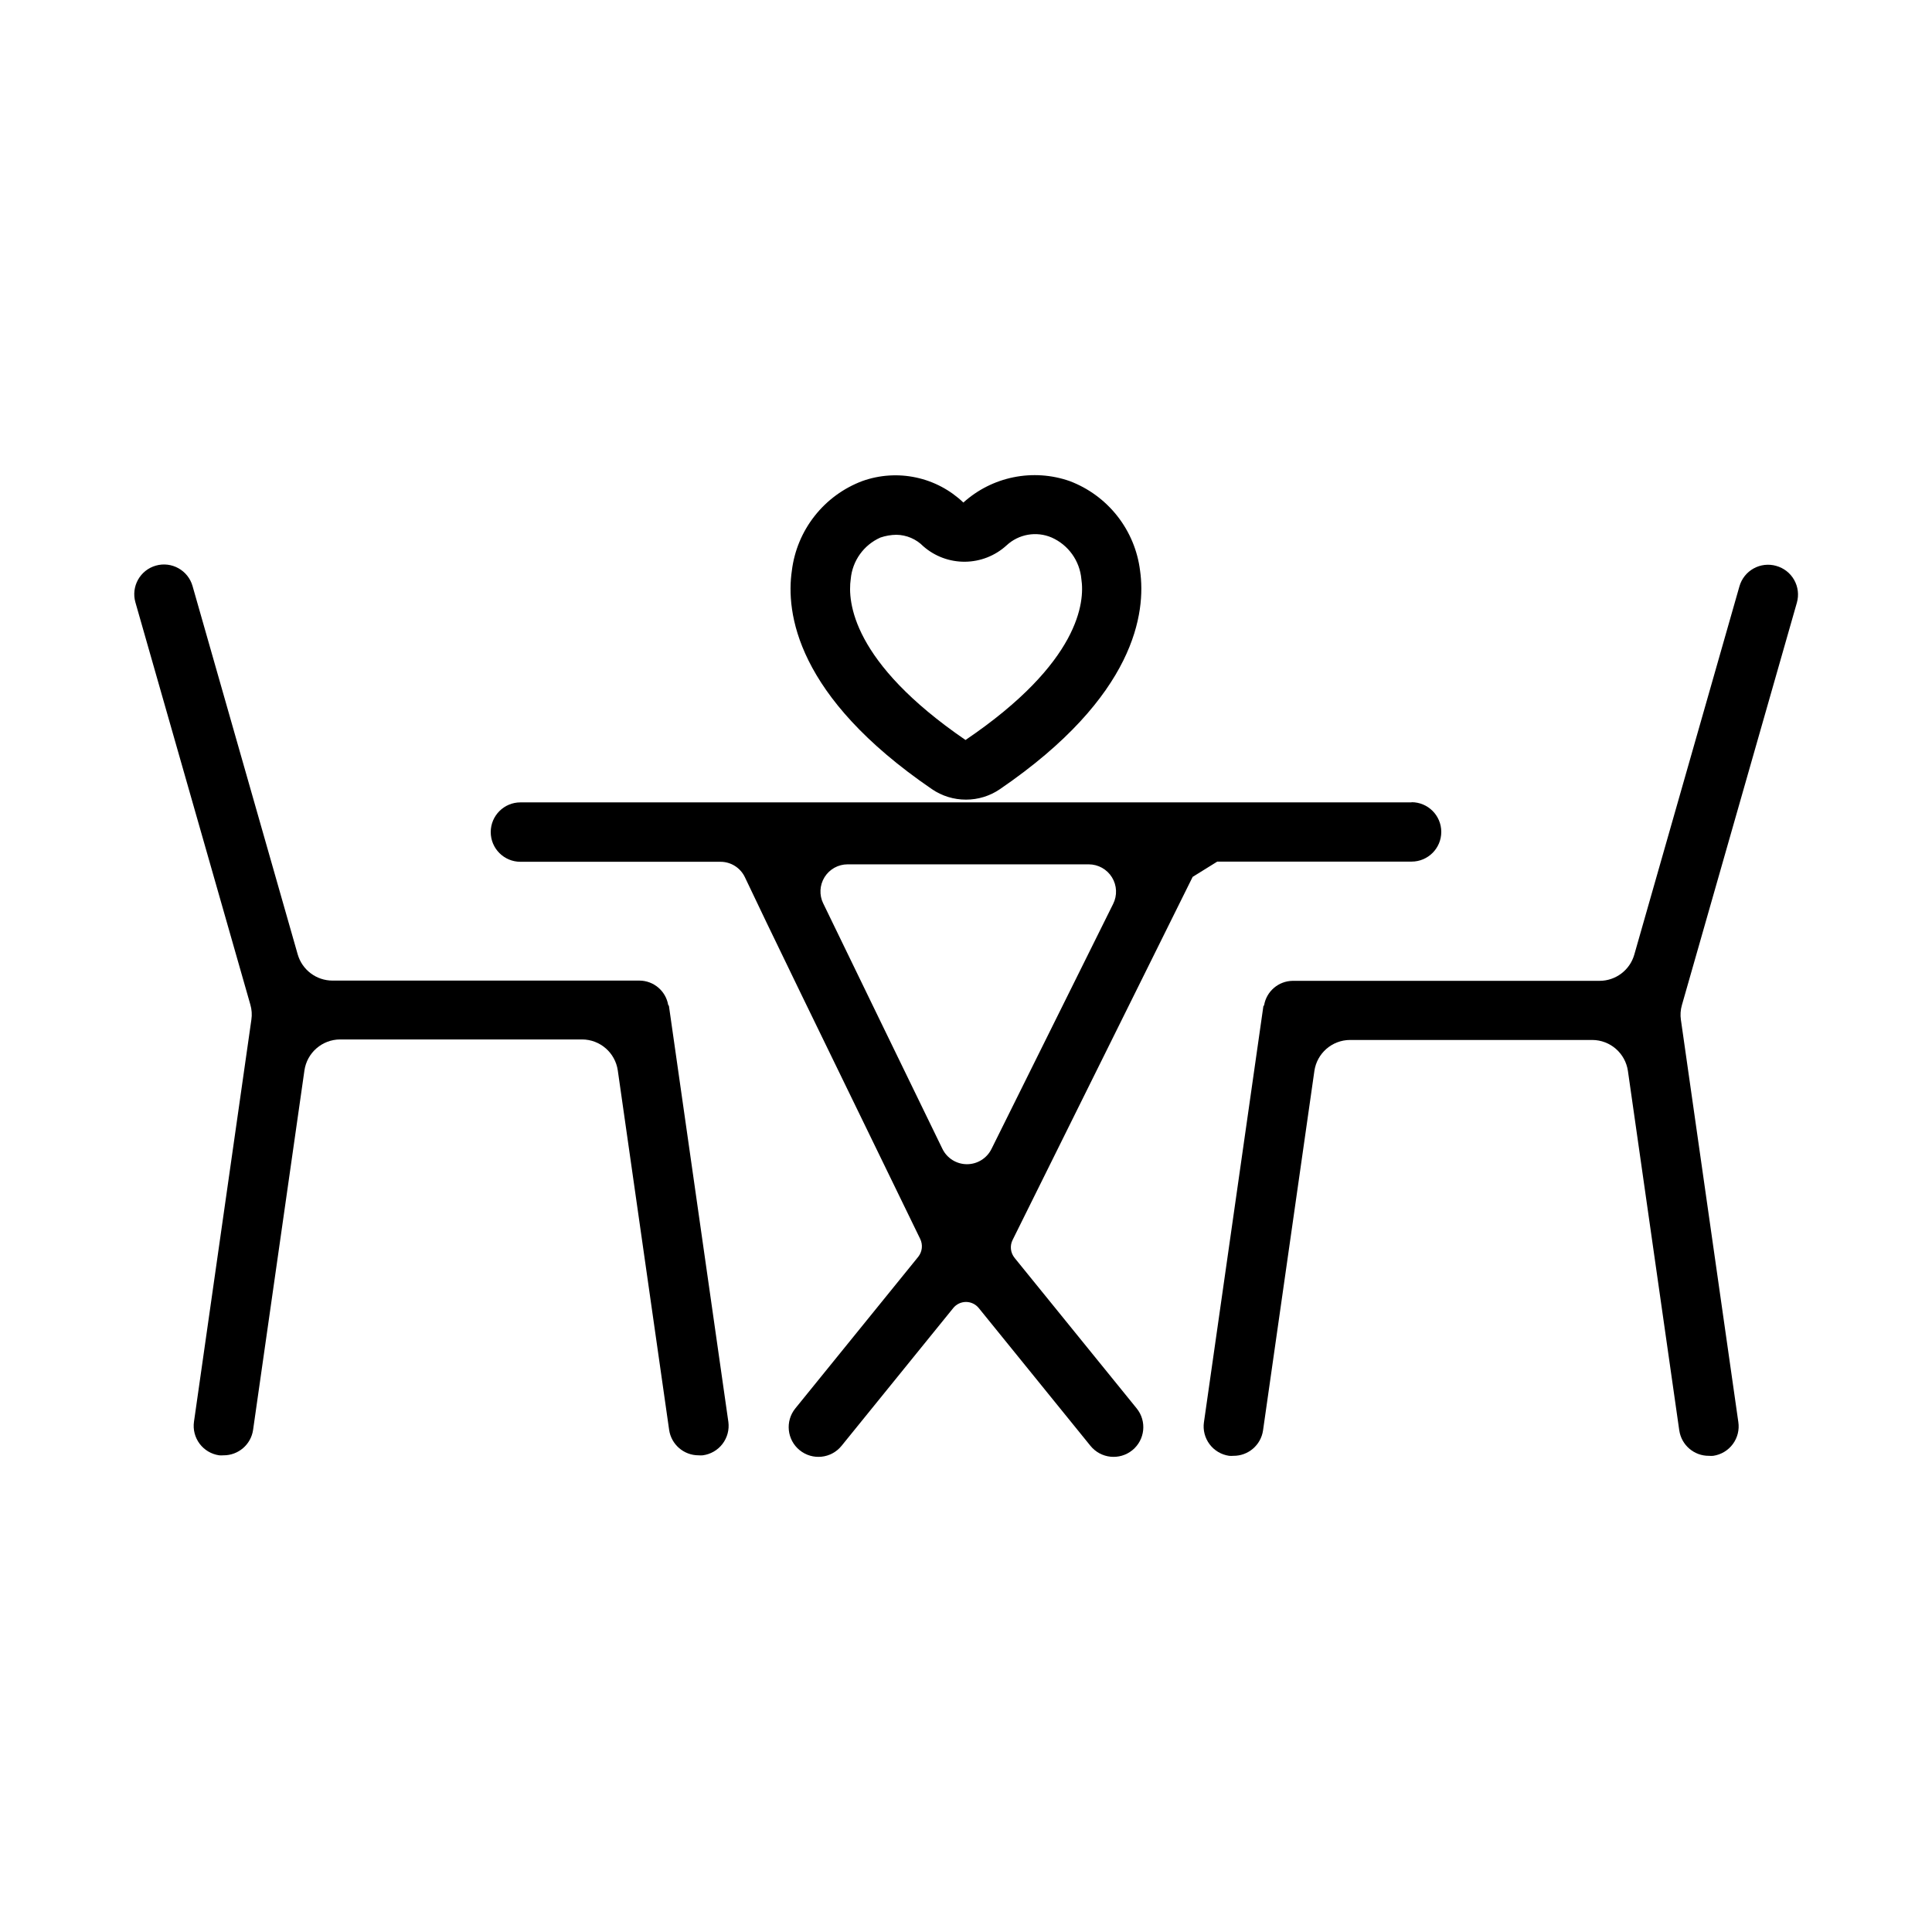
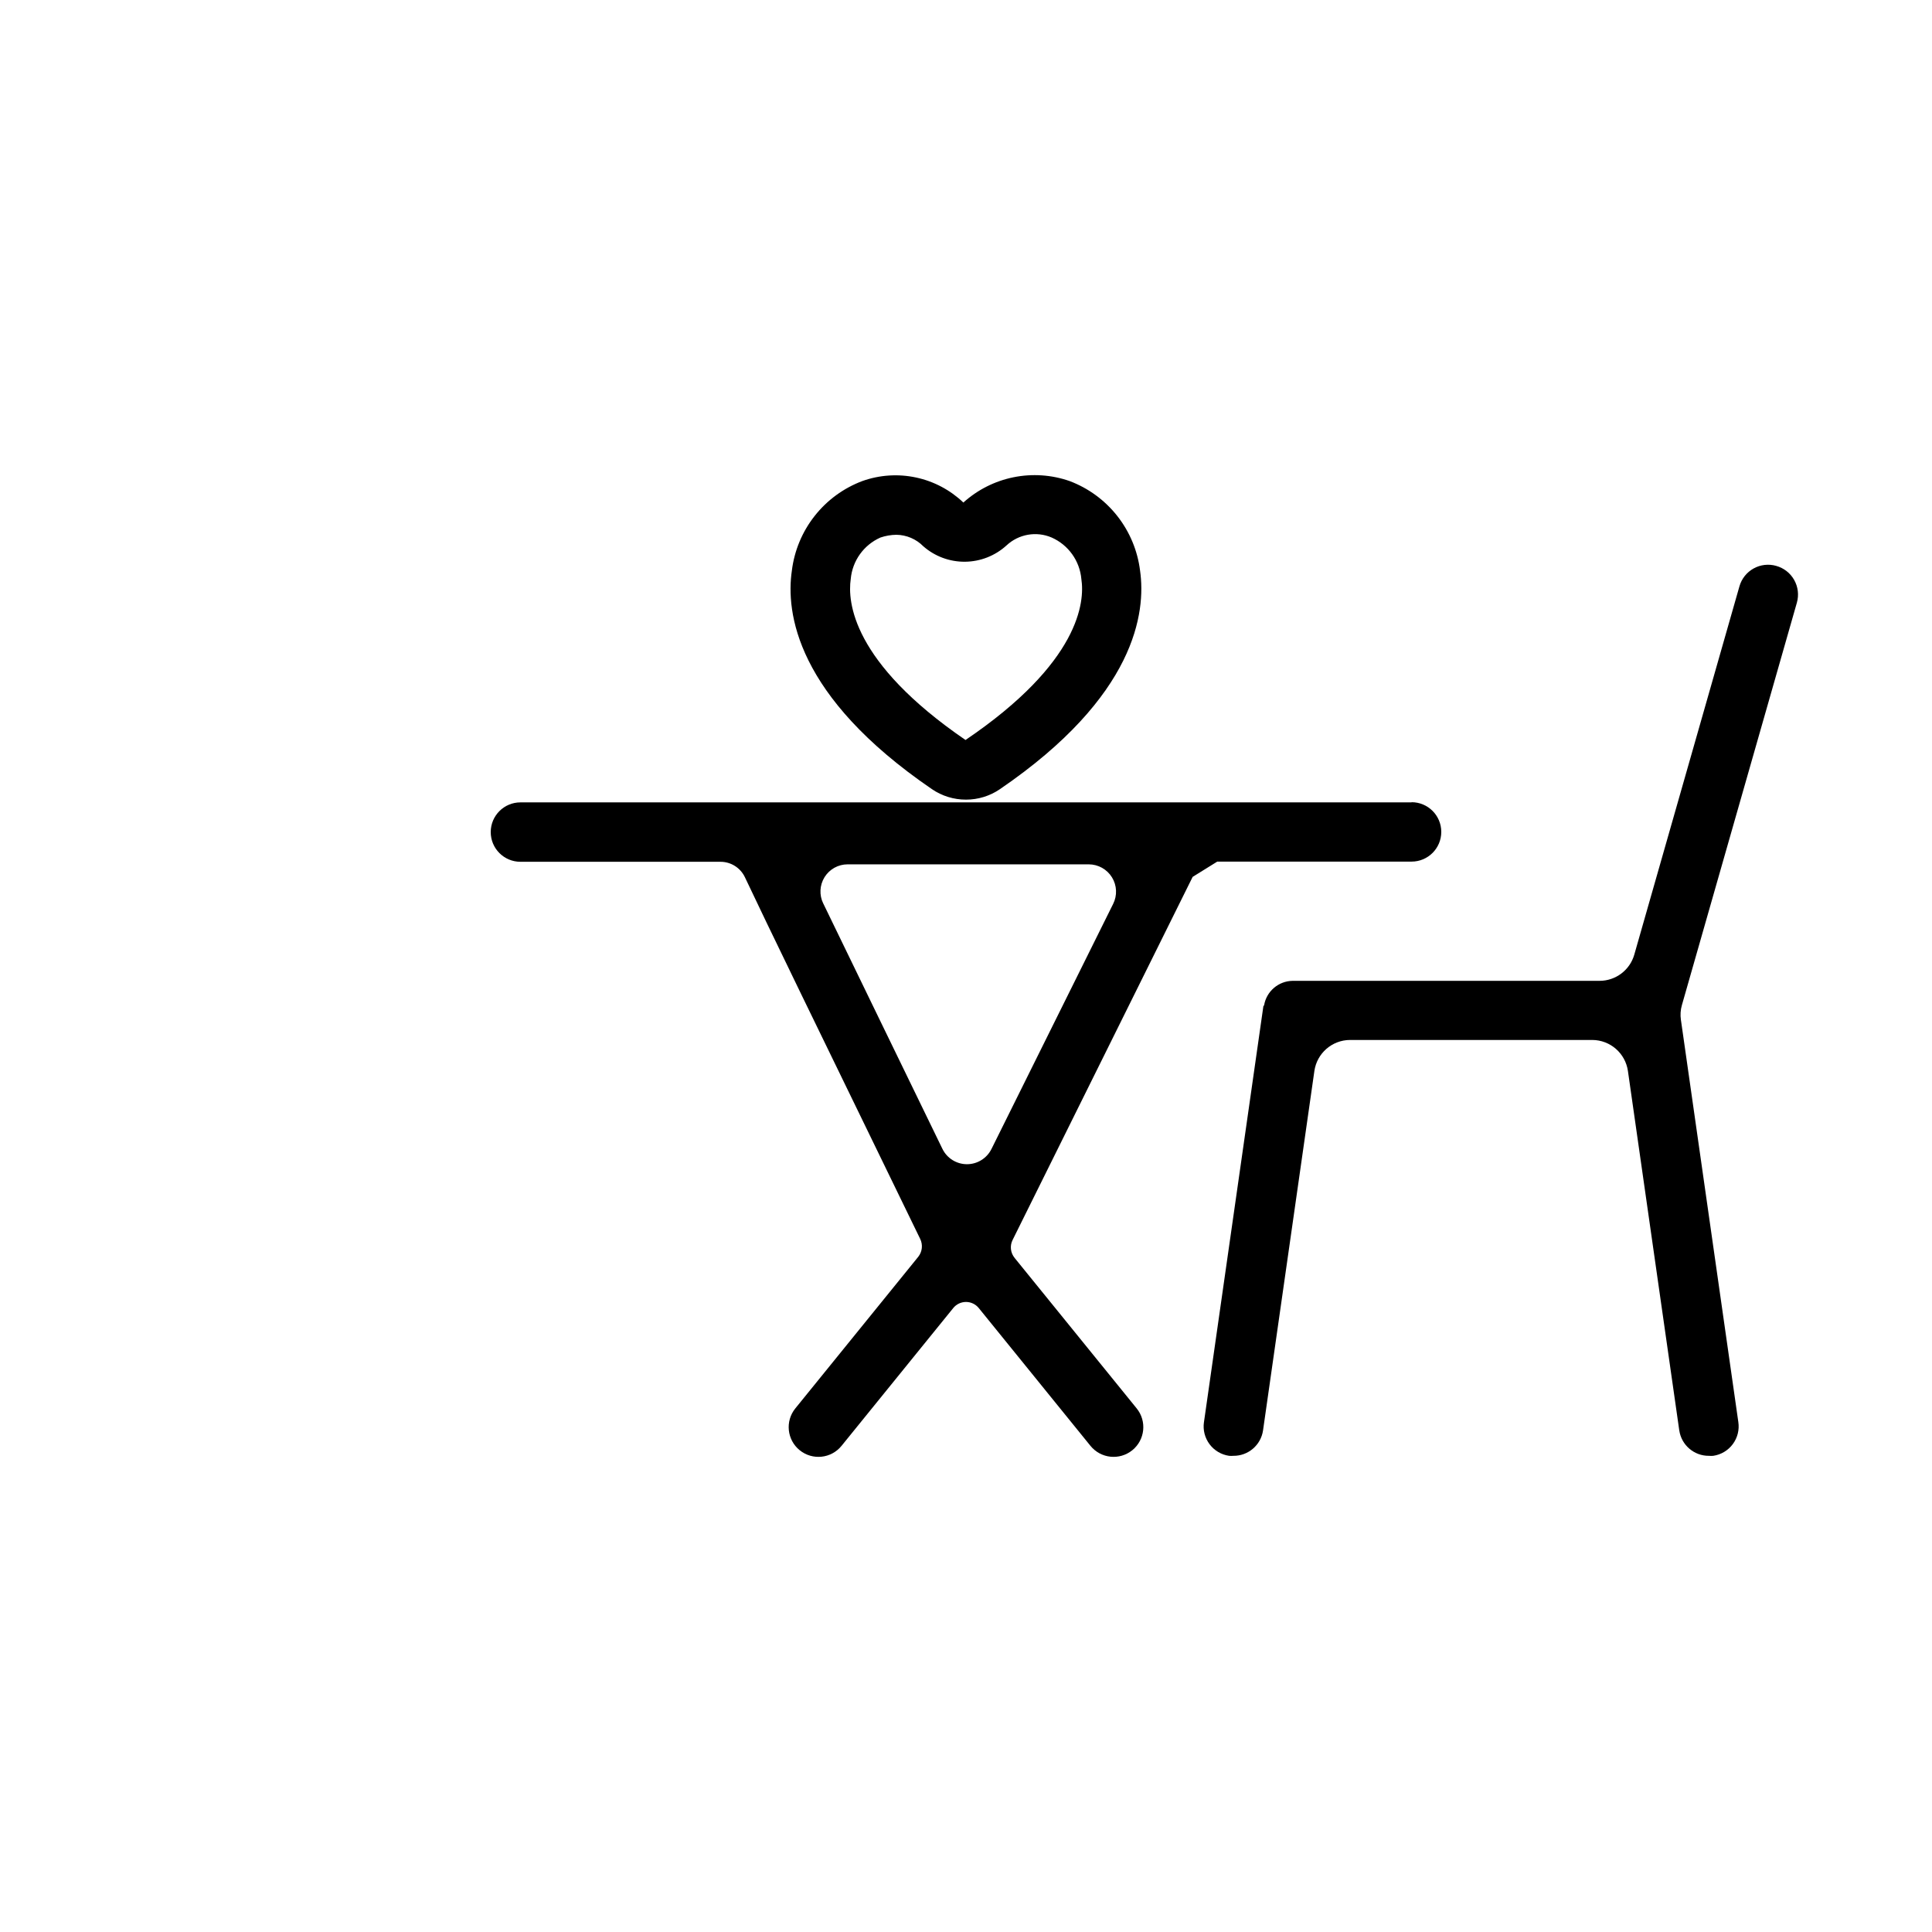
<svg xmlns="http://www.w3.org/2000/svg" fill="#000000" width="800px" height="800px" version="1.1" viewBox="144 144 512 512">
  <g>
-     <path d="m321.28 410.62c0-0.125-0.156-0.188-0.203-0.316v0.004c-0.645-3.699-3.836-6.406-7.59-6.441h-81.379c-4.277-0.004-8.031-2.836-9.211-6.941l-27.867-97.613c-1.191-4.184-5.547-6.609-9.73-5.418-4.184 1.191-6.606 5.547-5.414 9.73l30.465 106.63c0.375 1.293 0.469 2.652 0.266 3.984l-15.207 106.52c-0.297 2.07 0.238 4.168 1.488 5.84 1.254 1.672 3.117 2.777 5.188 3.074 0.371 0.031 0.742 0.031 1.117 0 3.945 0.039 7.312-2.848 7.871-6.754l13.602-95.219v-0.004c0.672-4.707 4.691-8.211 9.449-8.234h64.156c4.754 0.023 8.773 3.527 9.445 8.234l13.602 95.219v0.004c0.559 3.875 3.879 6.754 7.793 6.754 0.375 0.031 0.746 0.031 1.121 0 2.074-0.273 3.953-1.355 5.227-3.016 1.273-1.66 1.836-3.762 1.559-5.832z" />
    <path d="m614.7 293.96c-2.008-0.57-4.16-0.32-5.984 0.695-1.828 1.016-3.172 2.715-3.746 4.723l-27.867 97.613c-1.176 4.109-4.934 6.941-9.207 6.941h-81.305c-3.75 0.035-6.941 2.746-7.586 6.441 0 0.125-0.188 0.188-0.203 0.316l-15.742 110.21h-0.004c-0.297 2.066 0.238 4.164 1.492 5.836 1.25 1.672 3.113 2.777 5.184 3.074 0.371 0.031 0.746 0.031 1.117 0 3.945 0.039 7.312-2.848 7.871-6.754l13.602-95.219c0.672-4.711 4.691-8.215 9.449-8.234h64.203c4.754 0.02 8.773 3.523 9.445 8.234l13.602 95.219h0.004c0.559 3.906 3.926 6.793 7.871 6.754 0.371 0.031 0.746 0.031 1.117 0 2.078-0.301 3.949-1.414 5.199-3.102 1.25-1.684 1.777-3.797 1.461-5.871l-15.207-106.52-0.004-0.004c-0.199-1.332-0.109-2.691 0.27-3.981l30.465-106.63v-0.004c0.57-2.019 0.309-4.18-0.723-6.008s-2.75-3.168-4.773-3.723z" />
    <path d="m518.08 356.64h-236.16c-4.348 0-7.871 3.523-7.871 7.871 0 4.348 3.523 7.871 7.871 7.871h52.949c2.797-0.027 5.356 1.578 6.547 4.109 5.668 12.027 18.309 38.023 46.445 95.836 0.75 1.539 0.555 3.375-0.504 4.723l-32.59 40.195c-2.738 3.379-2.219 8.344 1.164 11.082 3.383 2.738 8.348 2.219 11.086-1.164l29.598-36.512c0.824-1.023 2.07-1.621 3.387-1.621 1.312 0 2.559 0.598 3.383 1.621l29.598 36.512c2.742 3.383 7.703 3.902 11.086 1.164 3.383-2.738 3.902-7.703 1.164-11.082l-32.371-39.91 0.004-0.004c-1.086-1.336-1.289-3.184-0.52-4.723l47.719-96.227 6.519-4.047h51.496c4.348 0 7.871-3.523 7.871-7.871s-3.523-7.871-7.871-7.871zm-111.32 91.836v-0.004c-1.219 2.484-3.742 4.055-6.504 4.055s-5.285-1.57-6.5-4.055c-11.367-23.379-23.363-48.066-31.582-65.039l-0.004 0.004c-1.098-2.231-0.969-4.871 0.348-6.984 1.312-2.109 3.621-3.394 6.109-3.394h63.891c2.512 0 4.848 1.305 6.168 3.445 1.32 2.141 1.434 4.812 0.301 7.059z" />
    <path d="m400 355.91c-3.227 0.008-6.379-0.961-9.039-2.785-36.055-24.641-38.73-46.855-37.109-57.906 0.652-5.289 2.734-10.297 6.031-14.48 3.293-4.188 7.672-7.391 12.656-9.262 4.555-1.621 9.465-1.949 14.191-0.941 4.727 1.004 9.078 3.305 12.574 6.641 3.75-3.383 8.34-5.699 13.289-6.699 4.949-1.004 10.078-0.66 14.848 1 4.984 1.875 9.359 5.082 12.652 9.266s5.379 9.191 6.035 14.477c1.574 11.02-1.07 33.266-37.125 57.906-2.652 1.816-5.789 2.789-9.004 2.785zm-18.453-70.188c-1.438 0.02-2.859 0.266-4.219 0.727-4.438 1.965-7.453 6.188-7.875 11.02-0.867 5.969 0.348 22.043 30.418 42.637 30.355-20.562 31.617-36.668 30.703-42.637-0.422-4.832-3.438-9.055-7.871-11.02-4.051-1.738-8.746-0.914-11.969 2.094-3 2.738-6.91 4.277-10.973 4.32-4.066 0.047-8.008-1.41-11.066-4.086-1.887-1.922-4.457-3.019-7.148-3.055z" />
  </g>
</svg>